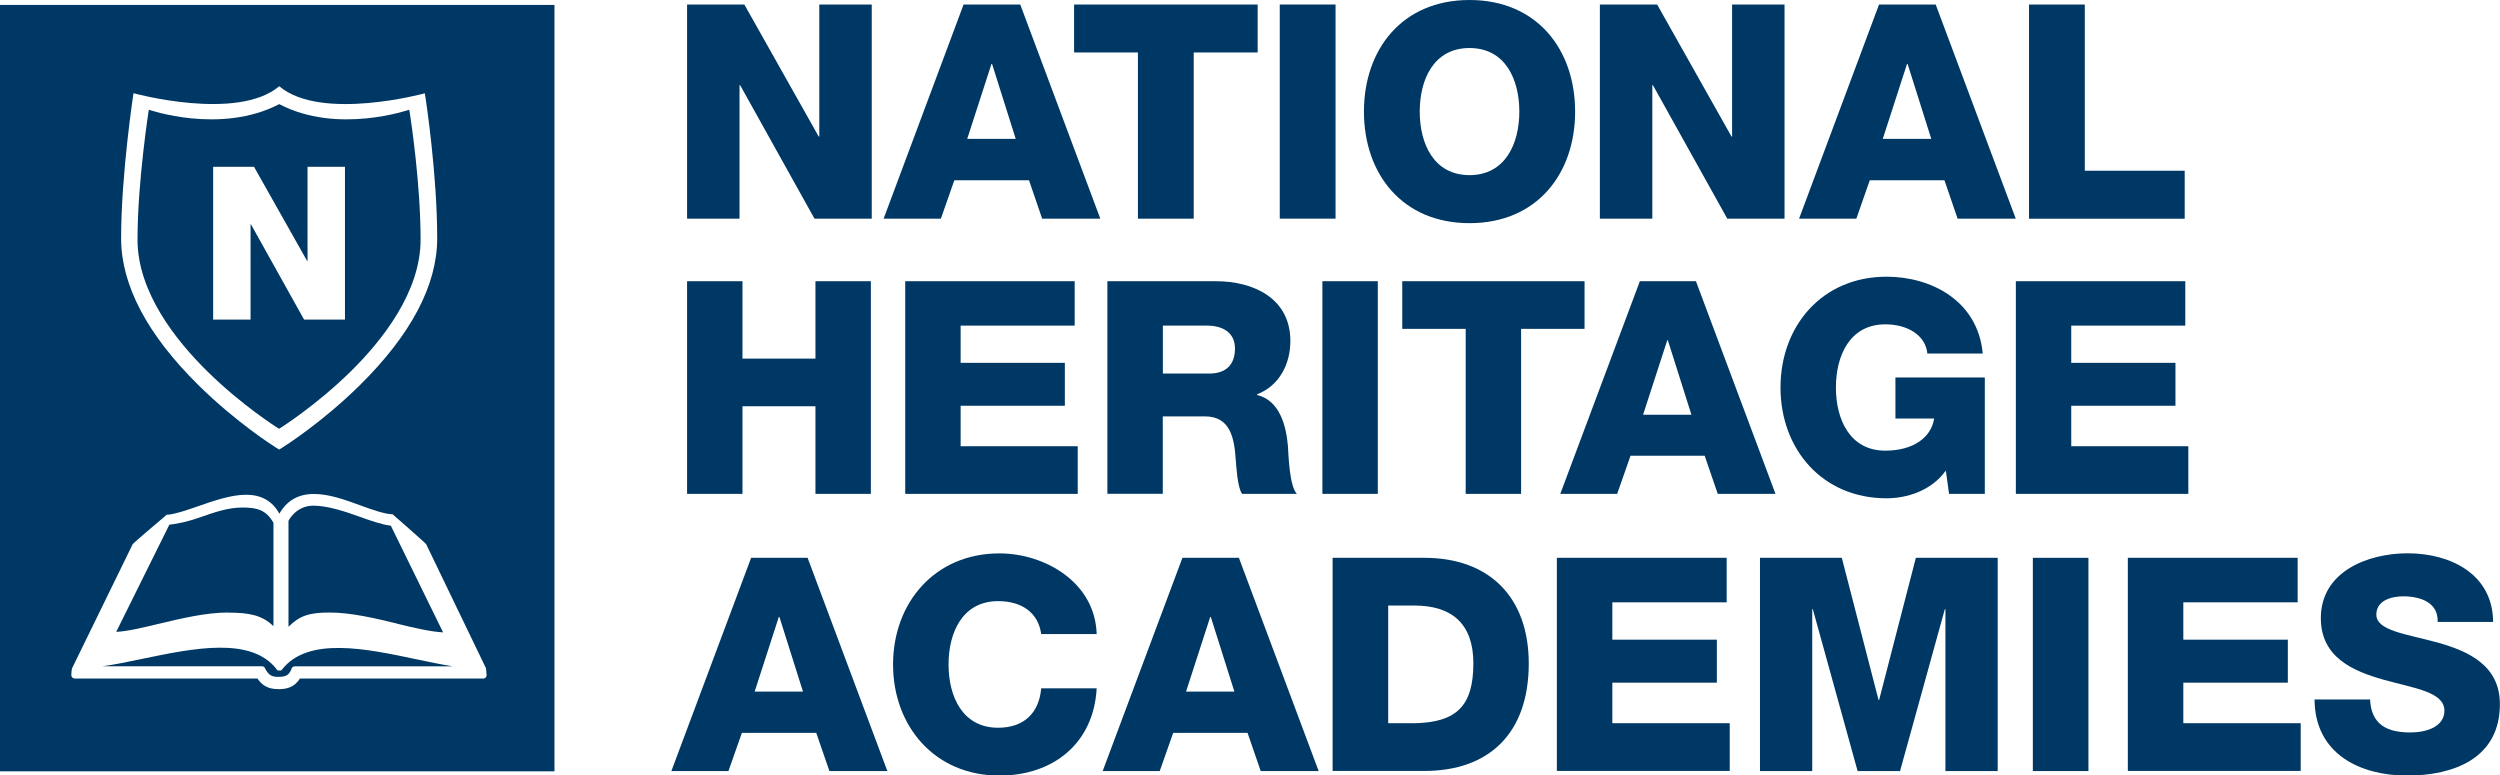
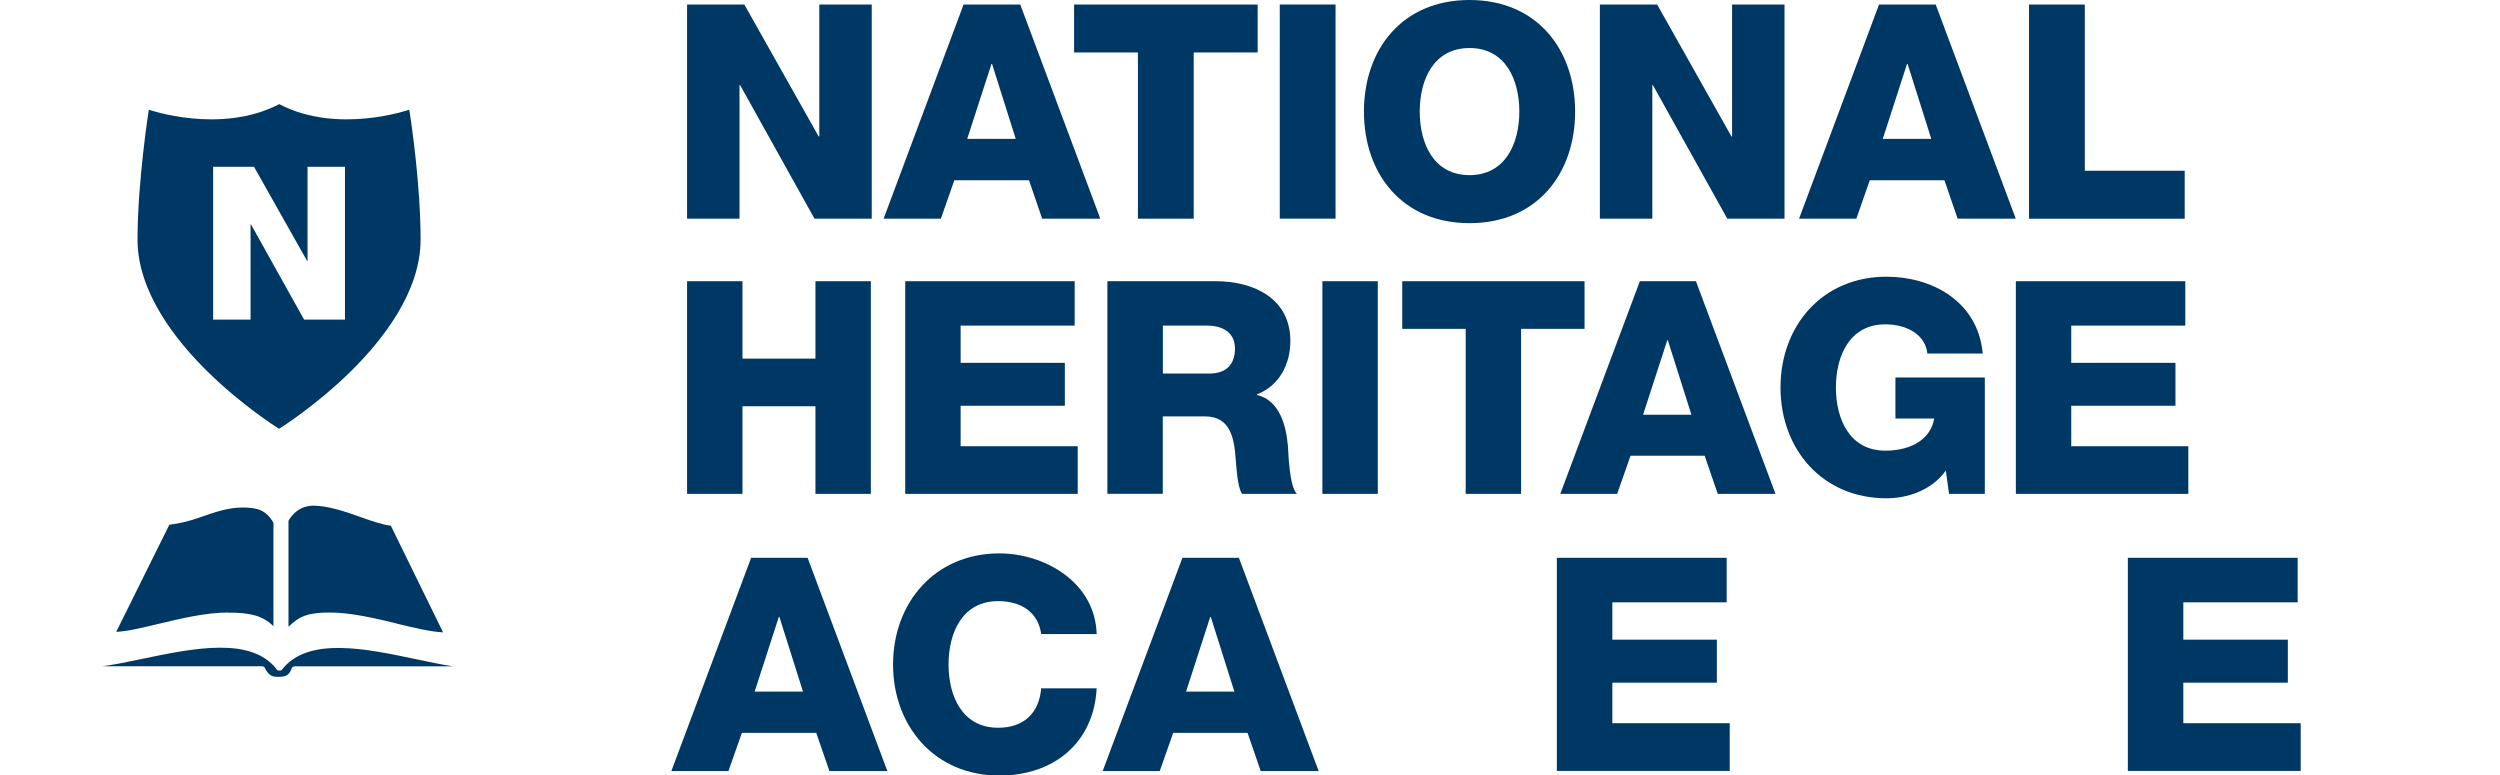
<svg xmlns="http://www.w3.org/2000/svg" id="Layer_1" width="254.52" height="78.95" viewBox="0 0 254.52 78.95">
  <defs>
    <style>.cls-1{fill:#003865;}</style>
  </defs>
  <g id="Text">
    <path class="cls-1" d="M69.95.46h5.83l7.57,13.44h.06V.46h5.34v21.8h-5.83l-7.57-13.59h-.06v13.59h-5.34V.46Z" />
    <path class="cls-1" d="M98.1.46h5.77l8.15,21.8h-5.92l-1.34-3.91h-7.6l-1.37,3.91h-5.83L98.1.46ZM98.46,14.14h4.95l-2.41-7.63h-.06l-2.47,7.63Z" />
    <path class="cls-1" d="M128.03,5.34h-6.5v16.92h-5.68V5.34h-6.5V.46h18.69v4.89Z" />
    <path class="cls-1" d="M130.29.46h5.68v21.8h-5.68V.46Z" />
    <path class="cls-1" d="M149.61,0c6.87,0,10.75,5.04,10.75,11.36s-3.88,11.36-10.75,11.36-10.75-5.04-10.75-11.36,3.88-11.36,10.75-11.36ZM149.61,17.83c3.66,0,5.07-3.24,5.07-6.47s-1.4-6.47-5.07-6.47-5.07,3.24-5.07,6.47,1.4,6.47,5.07,6.47Z" />
    <path class="cls-1" d="M162.88.46h5.83l7.57,13.44h.06V.46h5.34v21.8h-5.83l-7.57-13.59h-.06v13.59h-5.34V.46Z" />
    <path class="cls-1" d="M191.3.46h5.77l8.15,21.8h-5.92l-1.34-3.91h-7.6l-1.37,3.91h-5.83L191.3.46ZM191.67,14.14h4.95l-2.41-7.63h-.06l-2.47,7.63Z" />
    <path class="cls-1" d="M206.57.46h5.68v16.92h10.17v4.89h-15.85V.46Z" />
    <path class="cls-1" d="M69.95,28.63h5.64v7.88h7.43v-7.88h5.64v21.65h-5.64v-8.92h-7.43v8.92h-5.64v-21.65Z" />
    <path class="cls-1" d="M92.16,28.63h17.25v4.52h-11.61v3.79h10.61v4.37h-10.61v4.12h11.92v4.85h-17.56v-21.65Z" />
    <path class="cls-1" d="M112.75,28.63h11.04c3.82,0,7.58,1.73,7.58,6.09,0,2.34-1.12,4.55-3.4,5.43v.06c2.31.55,2.97,3.12,3.15,5.19.06.91.15,4.09.91,4.88h-5.58c-.49-.73-.58-2.85-.64-3.46-.15-2.18-.52-4.43-3.15-4.43h-4.28v7.88h-5.64v-21.65ZM118.39,38.03h4.73c1.7,0,2.61-.91,2.61-2.55s-1.27-2.33-2.85-2.33h-4.49v4.88Z" />
    <path class="cls-1" d="M134.63,28.63h5.64v21.65h-5.64v-21.65Z" />
    <path class="cls-1" d="M161.32,33.48h-6.46v16.8h-5.64v-16.8h-6.46v-4.85h18.56v4.85Z" />
    <path class="cls-1" d="M166.93,28.63h5.73l8.1,21.65h-5.88l-1.33-3.88h-7.55l-1.36,3.88h-5.79l8.1-21.65ZM167.29,42.22h4.91l-2.4-7.58h-.06l-2.46,7.58Z" />
    <path class="cls-1" d="M202.07,50.28h-3.64l-.33-2.37c-1.49,2.09-4.03,2.82-6.03,2.82-6.55,0-10.8-5-10.8-11.28s4.25-11.28,10.8-11.28c4.49,0,9.28,2.4,9.79,7.82h-5.64c-.18-1.85-2-2.97-4.28-2.97-3.64,0-5.03,3.22-5.03,6.43s1.39,6.43,5.03,6.43c2.79,0,4.67-1.3,4.97-3.27h-3.94v-4.18h9.1v11.86Z" />
    <path class="cls-1" d="M205.23,28.63h17.25v4.52h-11.61v3.79h10.61v4.37h-10.61v4.12h11.92v4.85h-17.56v-21.65Z" />
    <path class="cls-1" d="M76.47,56.79h5.75l8.12,21.71h-5.9l-1.34-3.89h-7.57l-1.37,3.89h-5.81l8.12-21.71ZM76.83,70.41h4.92l-2.4-7.6h-.06l-2.46,7.6Z" />
    <path class="cls-1" d="M106,64.54c-.3-2.19-2.01-3.34-4.38-3.34-3.65,0-5.05,3.22-5.05,6.45s1.4,6.44,5.05,6.44c2.64,0,4.17-1.52,4.38-4.01h5.65c-.3,5.59-4.41,8.88-9.91,8.88-6.57,0-10.82-5.02-10.82-11.31s4.26-11.31,10.82-11.31c4.68,0,9.76,2.98,9.91,8.21h-5.65Z" />
    <path class="cls-1" d="M120.38,56.79h5.75l8.12,21.71h-5.9l-1.34-3.89h-7.57l-1.37,3.89h-5.81l8.12-21.71ZM120.75,70.41h4.92l-2.4-7.6h-.06l-2.46,7.6Z" />
-     <path class="cls-1" d="M135.67,56.79h9.33c6.66,0,10.64,4.04,10.64,10.76,0,7.11-4.04,10.94-10.64,10.94h-9.33v-21.71ZM141.33,73.63h2.68c4.29-.09,5.99-1.76,5.99-6.11,0-3.95-2.13-5.87-5.99-5.87h-2.68v11.98Z" />
    <path class="cls-1" d="M158.49,56.79h17.3v4.53h-11.64v3.8h10.64v4.38h-10.64v4.13h11.95v4.86h-17.6v-21.71Z" />
-     <path class="cls-1" d="M179.18,56.79h8.33l3.74,14.47h.06l3.74-14.47h8.33v21.71h-5.32v-16.48h-.06l-4.56,16.48h-4.32l-4.56-16.48h-.06v16.48h-5.32v-21.71Z" />
-     <path class="cls-1" d="M206.96,56.79h5.66v21.71h-5.66v-21.71Z" />
    <path class="cls-1" d="M216.62,56.79h17.3v4.53h-11.64v3.8h10.64v4.38h-10.64v4.13h11.95v4.86h-17.6v-21.71Z" />
-     <path class="cls-1" d="M241.29,71.2c.12,2.55,1.7,3.37,4.1,3.37,1.7,0,3.47-.61,3.47-2.22,0-1.92-3.1-2.28-6.23-3.16-3.1-.88-6.35-2.28-6.35-6.26,0-4.74,4.77-6.6,8.85-6.6,4.32,0,8.66,2.1,8.69,6.99h-5.65c.09-1.98-1.76-2.61-3.5-2.61-1.22,0-2.74.43-2.74,1.86,0,1.67,3.13,1.98,6.29,2.86,3.13.88,6.29,2.34,6.29,6.26,0,5.5-4.68,7.27-9.45,7.27s-9.39-2.19-9.42-7.75h5.65Z" />
  </g>
  <path class="cls-1" d="M23.22,62.37c2.16,0,3.47.26,4.62,1.38v-10.53c-.77-1.33-1.69-1.55-3.18-1.55s-2.89.51-4.41,1.04c-1.12.39-2.14.61-3.01.71l-5.41,10.91c1.18-.06,2.73-.44,4.37-.83,2.23-.53,4.76-1.14,7.02-1.14Z" />
  <path class="cls-1" d="M40.43,63.5c1.73.42,3.37.81,4.68.88l-5.32-10.86c-.89-.1-2.06-.51-3.2-.92-1.48-.54-3.3-1.13-4.72-1.12-1.76.02-2.5,1.54-2.5,1.54v10.79c1.14-1.13,2.1-1.45,4.21-1.45s4.56.57,6.86,1.13Z" />
  <path class="cls-1" d="M28.73,68.14l-.1.12h-.37l-.1-.13c-2.61-3.36-8.5-2.13-13.7-1.05-1.41.3-2.78.58-4.02.75h16.23c.17,0,.31.12.34.28h0c.36.6.61.8,1.32.8.77,0,1.07-.17,1.33-.76v-.02c.03-.17.18-.29.35-.29h16.1c-1.14-.18-2.38-.44-3.67-.71-5.18-1.1-11.06-2.34-13.71,1.01Z" />
-   <path class="cls-1" d="M0,.5v78.03h56.45V.5H0ZM13.59,9.49s10.56,2.9,14.84-.71c4.25,3.61,14.82.72,14.82.72l.11.71c.01.07,1.15,7.58,1.15,14.05,0,4.77-2.66,9.81-7.9,14.98-3.86,3.8-7.66,6.2-7.82,6.3l-.37.23-.37-.23c-.16-.1-3.96-2.5-7.82-6.3-5.24-5.17-7.9-10.21-7.9-14.98,0-6.53,1.26-14.77,1.26-14.77ZM49.22,69.08h-18.69c-.58.95-1.43,1.08-2.19,1.08-1.12,0-1.68-.43-2.13-1.08H7.61c-.19,0-.35-.15-.35-.35,0-.13.03-.59.08-.7l6.17-12.63c.06-.12,3.47-3,3.47-3h.14c.83-.09,1.92-.47,3.07-.87,1.56-.54,3.32-1.16,4.86-1.16s2.69.63,3.39,1.93c.78-1.35,1.94-2.01,3.52-2.01s3.24.62,4.75,1.17c1.16.42,2.26.82,3.11.89h.14s3.37,2.94,3.43,3.06l6.09,12.63.06.7c0,.19-.15.35-.35.35Z" />
  <path class="cls-1" d="M28.23,43.54l.18.11.18-.11s3.59-2.26,7.09-5.7c3.26-3.2,7.14-8.13,7.14-13.44,0-5.61-.97-12.06-1.08-12.78l-.08-.45s-7.31,2.55-13.23-.57c-5.98,3.12-13.28.57-13.28.57,0,0-1.15,7.3-1.15,13.23,0,5.32,3.88,10.24,7.14,13.44,3.5,3.44,7.06,5.68,7.09,5.7ZM21.7,16.98h4.16l5.41,9.59h.04v-9.59h3.81v15.56h-4.16l-5.41-9.7h-.04v9.7h-3.81v-15.56Z" />
</svg>